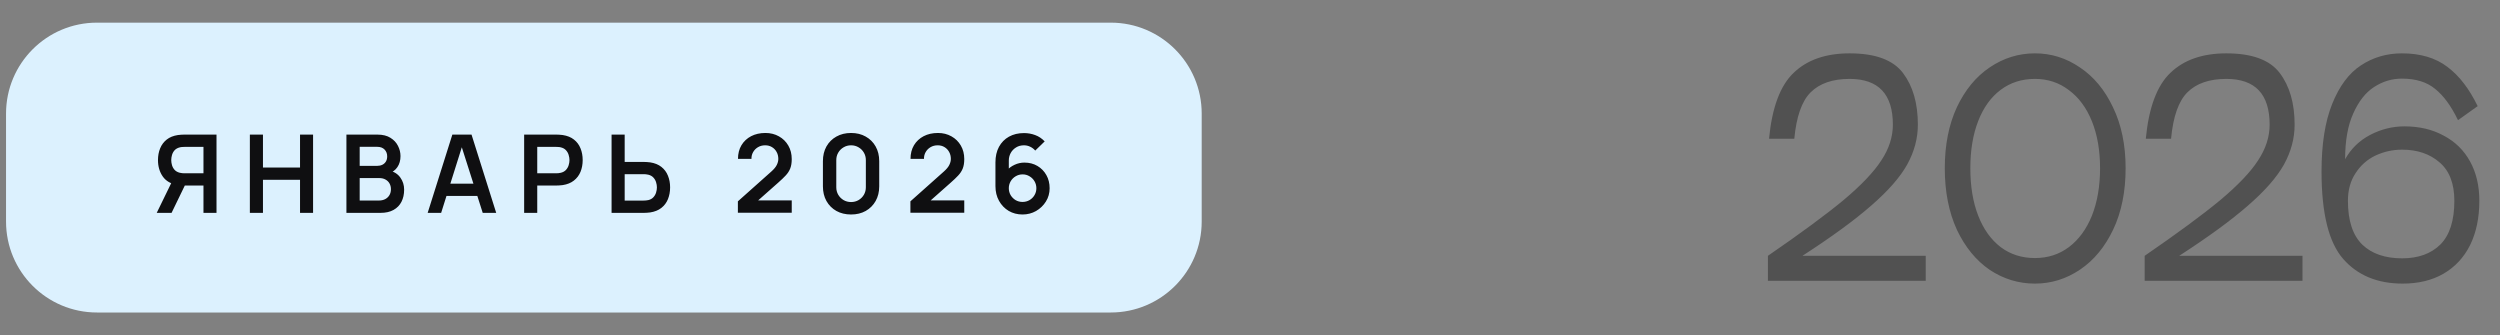
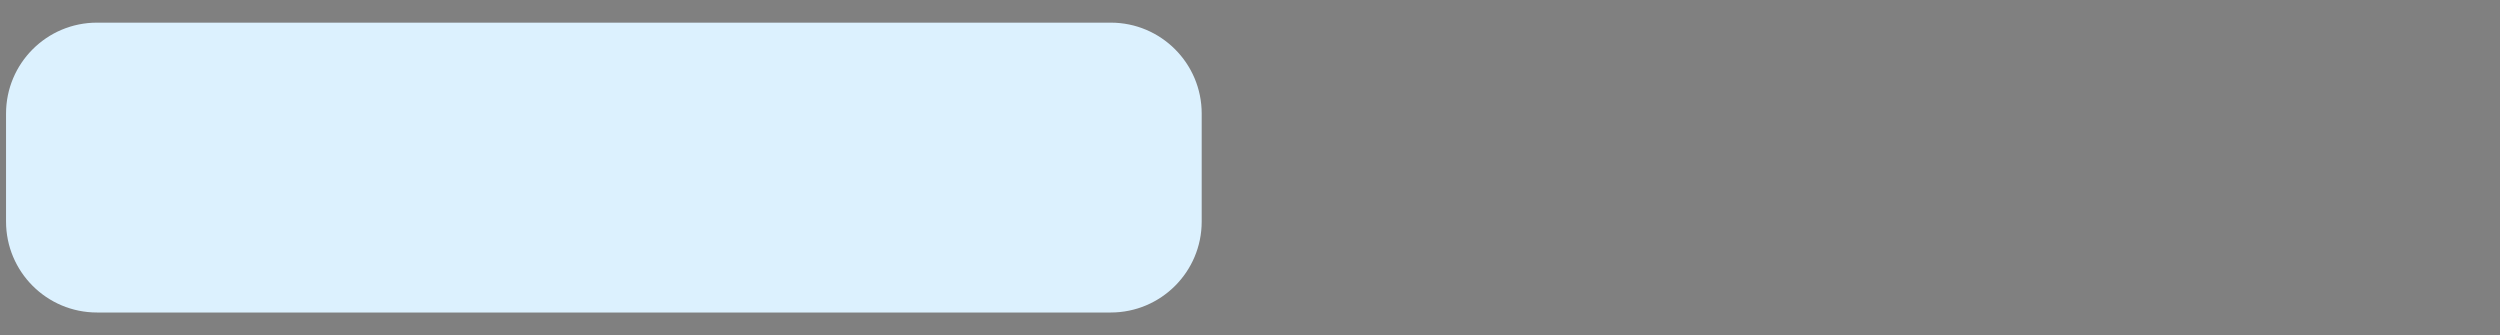
<svg xmlns="http://www.w3.org/2000/svg" width="276" height="37" viewBox="0 0 276 37" fill="none">
  <rect x="0" y="0" width="276" height="37" fill="#808080" stroke="none" />
  <path d="M0.667 12.54C0.667 6.995 5.162 2.5 10.707 2.5H122.627C128.172 2.5 132.667 6.995 132.667 12.54V24.46C132.667 30.005 128.172 34.5 122.627 34.5H10.707C5.162 34.5 0.667 30.005 0.667 24.46V12.54Z" fill="#DCF1FE" />
-   <path d="M23.903 23.5H22.463V20.482H20.231L19.613 20.428C18.877 20.308 18.331 19.996 17.975 19.492C17.619 18.984 17.441 18.378 17.441 17.674C17.441 17.198 17.521 16.766 17.681 16.378C17.841 15.986 18.083 15.662 18.407 15.406C18.731 15.15 19.143 14.984 19.643 14.908C19.759 14.888 19.881 14.876 20.009 14.872C20.141 14.864 20.249 14.86 20.333 14.86H23.903V23.5ZM18.941 23.5H17.303L19.175 19.66L20.645 19.984L18.941 23.5ZM22.463 19.132V16.216H20.393C20.313 16.216 20.223 16.22 20.123 16.228C20.023 16.232 19.931 16.246 19.847 16.27C19.607 16.33 19.417 16.436 19.277 16.588C19.141 16.74 19.045 16.914 18.989 17.11C18.933 17.302 18.905 17.49 18.905 17.674C18.905 17.858 18.933 18.046 18.989 18.238C19.045 18.43 19.141 18.602 19.277 18.754C19.417 18.906 19.607 19.012 19.847 19.072C19.931 19.096 20.023 19.112 20.123 19.12C20.223 19.128 20.313 19.132 20.393 19.132H22.463ZM27.585 23.5V14.86H29.031V18.496H33.123V14.86H34.563V23.5H33.123V19.852H29.031V23.5H27.585ZM38.245 23.5V14.86H41.671C42.255 14.86 42.733 14.978 43.105 15.214C43.481 15.446 43.759 15.744 43.939 16.108C44.123 16.472 44.215 16.848 44.215 17.236C44.215 17.712 44.101 18.116 43.873 18.448C43.649 18.78 43.343 19.004 42.955 19.12V18.82C43.499 18.944 43.911 19.202 44.191 19.594C44.475 19.986 44.617 20.432 44.617 20.932C44.617 21.444 44.519 21.892 44.323 22.276C44.127 22.66 43.835 22.96 43.447 23.176C43.063 23.392 42.587 23.5 42.019 23.5H38.245ZM39.709 22.138H41.839C42.091 22.138 42.317 22.088 42.517 21.988C42.717 21.884 42.873 21.74 42.985 21.556C43.101 21.368 43.159 21.146 43.159 20.89C43.159 20.658 43.109 20.45 43.009 20.266C42.909 20.082 42.763 19.936 42.571 19.828C42.379 19.716 42.149 19.66 41.881 19.66H39.709V22.138ZM39.709 18.31H41.653C41.861 18.31 42.047 18.27 42.211 18.19C42.375 18.11 42.505 17.992 42.601 17.836C42.697 17.68 42.745 17.488 42.745 17.26C42.745 16.96 42.649 16.71 42.457 16.51C42.265 16.31 41.997 16.21 41.653 16.21H39.709V18.31ZM47.215 23.5L49.939 14.86H52.057L54.781 23.5H53.293L50.821 15.748H51.145L48.703 23.5H47.215ZM48.733 21.628V20.278H53.269V21.628H48.733ZM57.866 23.5V14.86H61.436C61.52 14.86 61.628 14.864 61.76 14.872C61.892 14.876 62.014 14.888 62.126 14.908C62.626 14.984 63.038 15.15 63.362 15.406C63.69 15.662 63.932 15.986 64.088 16.378C64.248 16.766 64.328 17.198 64.328 17.674C64.328 18.146 64.248 18.578 64.088 18.97C63.928 19.358 63.684 19.68 63.356 19.936C63.032 20.192 62.622 20.358 62.126 20.434C62.014 20.45 61.89 20.462 61.754 20.47C61.622 20.478 61.516 20.482 61.436 20.482H59.312V23.5H57.866ZM59.312 19.132H61.376C61.456 19.132 61.546 19.128 61.646 19.12C61.746 19.112 61.838 19.096 61.922 19.072C62.162 19.012 62.35 18.906 62.486 18.754C62.626 18.602 62.724 18.43 62.78 18.238C62.84 18.046 62.87 17.858 62.87 17.674C62.87 17.49 62.84 17.302 62.78 17.11C62.724 16.914 62.626 16.74 62.486 16.588C62.35 16.436 62.162 16.33 61.922 16.27C61.838 16.246 61.746 16.232 61.646 16.228C61.546 16.22 61.456 16.216 61.376 16.216H59.312V19.132ZM67.518 23.5V14.86H68.964V17.878H71.088C71.168 17.878 71.276 17.882 71.412 17.89C71.548 17.894 71.672 17.906 71.784 17.926C72.28 18.002 72.69 18.168 73.014 18.424C73.342 18.68 73.584 19.004 73.74 19.396C73.9 19.784 73.98 20.214 73.98 20.686C73.98 21.162 73.9 21.596 73.74 21.988C73.584 22.376 73.342 22.698 73.014 22.954C72.69 23.21 72.28 23.376 71.784 23.452C71.672 23.468 71.548 23.48 71.412 23.488C71.28 23.496 71.172 23.5 71.088 23.5H67.518ZM68.964 22.144H71.028C71.112 22.144 71.202 22.14 71.298 22.132C71.398 22.124 71.492 22.11 71.58 22.09C71.816 22.03 72.002 21.924 72.138 21.772C72.278 21.62 72.376 21.448 72.432 21.256C72.492 21.06 72.522 20.87 72.522 20.686C72.522 20.502 72.492 20.314 72.432 20.122C72.376 19.93 72.278 19.758 72.138 19.606C72.002 19.454 71.816 19.348 71.58 19.288C71.492 19.264 71.398 19.248 71.298 19.24C71.202 19.232 71.112 19.228 71.028 19.228H68.964V22.144ZM81.462 23.488V22.228L85.158 18.934C85.446 18.678 85.646 18.436 85.758 18.208C85.87 17.98 85.926 17.76 85.926 17.548C85.926 17.26 85.864 17.004 85.74 16.78C85.616 16.552 85.444 16.372 85.224 16.24C85.008 16.108 84.758 16.042 84.474 16.042C84.174 16.042 83.908 16.112 83.676 16.252C83.448 16.388 83.27 16.57 83.142 16.798C83.014 17.026 82.954 17.272 82.962 17.536H81.474C81.474 16.96 81.602 16.458 81.858 16.03C82.118 15.602 82.474 15.27 82.926 15.034C83.382 14.798 83.908 14.68 84.504 14.68C85.056 14.68 85.552 14.804 85.992 15.052C86.432 15.296 86.778 15.636 87.03 16.072C87.282 16.504 87.408 17.002 87.408 17.566C87.408 17.978 87.352 18.324 87.24 18.604C87.128 18.884 86.96 19.142 86.736 19.378C86.516 19.614 86.242 19.876 85.914 20.164L83.292 22.486L83.16 22.126H87.408V23.488H81.462ZM93.958 23.68C93.346 23.68 92.806 23.55 92.338 23.29C91.87 23.026 91.504 22.66 91.24 22.192C90.98 21.724 90.85 21.184 90.85 20.572V17.788C90.85 17.176 90.98 16.636 91.24 16.168C91.504 15.7 91.87 15.336 92.338 15.076C92.806 14.812 93.346 14.68 93.958 14.68C94.57 14.68 95.108 14.812 95.572 15.076C96.04 15.336 96.406 15.7 96.67 16.168C96.934 16.636 97.066 17.176 97.066 17.788V20.572C97.066 21.184 96.934 21.724 96.67 22.192C96.406 22.66 96.04 23.026 95.572 23.29C95.108 23.55 94.57 23.68 93.958 23.68ZM93.958 22.306C94.262 22.306 94.538 22.234 94.786 22.09C95.034 21.942 95.23 21.746 95.374 21.502C95.518 21.254 95.59 20.978 95.59 20.674V17.68C95.59 17.372 95.518 17.096 95.374 16.852C95.23 16.604 95.034 16.408 94.786 16.264C94.538 16.116 94.262 16.042 93.958 16.042C93.654 16.042 93.378 16.116 93.13 16.264C92.882 16.408 92.686 16.604 92.542 16.852C92.398 17.096 92.326 17.372 92.326 17.68V20.674C92.326 20.978 92.398 21.254 92.542 21.502C92.686 21.746 92.882 21.942 93.13 22.09C93.378 22.234 93.654 22.306 93.958 22.306ZM100.509 23.488V22.228L104.205 18.934C104.493 18.678 104.693 18.436 104.805 18.208C104.917 17.98 104.973 17.76 104.973 17.548C104.973 17.26 104.911 17.004 104.787 16.78C104.663 16.552 104.491 16.372 104.271 16.24C104.055 16.108 103.805 16.042 103.521 16.042C103.221 16.042 102.955 16.112 102.723 16.252C102.495 16.388 102.317 16.57 102.189 16.798C102.061 17.026 102.001 17.272 102.009 17.536H100.521C100.521 16.96 100.649 16.458 100.905 16.03C101.165 15.602 101.521 15.27 101.973 15.034C102.429 14.798 102.955 14.68 103.551 14.68C104.103 14.68 104.599 14.804 105.039 15.052C105.479 15.296 105.825 15.636 106.077 16.072C106.329 16.504 106.455 17.002 106.455 17.566C106.455 17.978 106.399 18.324 106.287 18.604C106.175 18.884 106.007 19.142 105.783 19.378C105.563 19.614 105.289 19.876 104.961 20.164L102.339 22.486L102.207 22.126H106.455V23.488H100.509ZM112.885 23.68C112.321 23.68 111.813 23.548 111.361 23.284C110.913 23.016 110.557 22.646 110.293 22.174C110.029 21.702 109.897 21.16 109.897 20.548V17.92C109.897 17.264 110.027 16.694 110.287 16.21C110.551 15.726 110.919 15.352 111.391 15.088C111.867 14.824 112.419 14.692 113.047 14.692C113.483 14.692 113.897 14.766 114.289 14.914C114.681 15.058 115.029 15.29 115.333 15.61L114.289 16.624C114.137 16.444 113.951 16.302 113.731 16.198C113.515 16.094 113.287 16.042 113.047 16.042C112.711 16.042 112.417 16.122 112.165 16.282C111.913 16.438 111.717 16.644 111.577 16.9C111.441 17.156 111.373 17.43 111.373 17.722V19.156L111.109 18.868C111.357 18.58 111.655 18.356 112.003 18.196C112.351 18.032 112.715 17.95 113.095 17.95C113.639 17.95 114.119 18.074 114.535 18.322C114.951 18.566 115.279 18.902 115.519 19.33C115.759 19.754 115.879 20.238 115.879 20.782C115.879 21.322 115.741 21.812 115.465 22.252C115.193 22.688 114.831 23.036 114.379 23.296C113.927 23.552 113.429 23.68 112.885 23.68ZM112.885 22.294C113.165 22.294 113.421 22.228 113.653 22.096C113.885 21.96 114.069 21.778 114.205 21.55C114.345 21.318 114.415 21.062 114.415 20.782C114.415 20.502 114.347 20.246 114.211 20.014C114.075 19.782 113.891 19.598 113.659 19.462C113.431 19.322 113.177 19.252 112.897 19.252C112.617 19.252 112.361 19.322 112.129 19.462C111.897 19.598 111.713 19.782 111.577 20.014C111.441 20.246 111.373 20.502 111.373 20.782C111.373 21.054 111.439 21.306 111.571 21.538C111.707 21.766 111.889 21.95 112.117 22.09C112.349 22.226 112.605 22.294 112.885 22.294Z" fill="#0F0F11" />
-   <path d="M195.302 15.314C195.633 11.863 196.542 9.434 198.03 8.029C199.518 6.603 201.575 5.89 204.199 5.89C207.031 5.89 208.994 6.613 210.089 8.06C211.185 9.507 211.732 11.408 211.732 13.764C211.732 15.273 211.34 16.74 210.554 18.166C209.769 19.571 208.446 21.08 206.586 22.692C204.747 24.304 202.215 26.154 198.991 28.241H212.6V31H195.178V28.241C198.816 25.74 201.606 23.684 203.548 22.072C205.491 20.439 206.876 18.982 207.702 17.701C208.55 16.42 208.973 15.107 208.973 13.764C208.973 10.395 207.382 8.711 204.199 8.711C202.319 8.711 200.882 9.207 199.89 10.199C198.919 11.17 198.32 12.875 198.092 15.314H195.302ZM224.655 31.31C222.857 31.31 221.193 30.804 219.664 29.791C218.155 28.758 216.946 27.28 216.037 25.358C215.148 23.415 214.704 21.152 214.704 18.569C214.704 16.006 215.148 13.764 216.037 11.842C216.946 9.92 218.155 8.453 219.664 7.44C221.193 6.407 222.857 5.89 224.655 5.89C226.453 5.89 228.106 6.407 229.615 7.44C231.144 8.453 232.363 9.92 233.273 11.842C234.203 13.764 234.668 16.006 234.668 18.569C234.668 21.152 234.213 23.405 233.304 25.327C232.394 27.249 231.175 28.727 229.646 29.76C228.116 30.793 226.453 31.31 224.655 31.31ZM224.655 28.489C226.081 28.489 227.331 28.086 228.406 27.28C229.501 26.453 230.348 25.296 230.948 23.808C231.547 22.299 231.847 20.553 231.847 18.569C231.847 16.606 231.547 14.88 230.948 13.392C230.348 11.904 229.501 10.757 228.406 9.951C227.331 9.124 226.081 8.711 224.655 8.711C223.208 8.711 221.947 9.114 220.873 9.92C219.798 10.726 218.971 11.873 218.393 13.361C217.814 14.849 217.525 16.585 217.525 18.569C217.525 20.574 217.814 22.32 218.393 23.808C218.971 25.296 219.798 26.453 220.873 27.28C221.947 28.086 223.208 28.489 224.655 28.489ZM236.896 15.314C237.227 11.863 238.136 9.434 239.624 8.029C241.112 6.603 243.168 5.89 245.793 5.89C248.624 5.89 250.588 6.613 251.683 8.06C252.778 9.507 253.326 11.408 253.326 13.764C253.326 15.273 252.933 16.74 252.148 18.166C251.363 19.571 250.04 21.08 248.18 22.692C246.341 24.304 243.809 26.154 240.585 28.241H254.194V31H236.772V28.241C240.409 25.74 243.199 23.684 245.142 22.072C247.085 20.439 248.469 18.982 249.296 17.701C250.143 16.42 250.567 15.107 250.567 13.764C250.567 10.395 248.976 8.711 245.793 8.711C243.912 8.711 242.476 9.207 241.484 10.199C240.513 11.17 239.913 12.875 239.686 15.314H236.896ZM256.297 18.941C256.297 15.903 256.69 13.413 257.475 11.47C258.261 9.507 259.315 8.091 260.637 7.223C261.981 6.334 263.489 5.89 265.163 5.89C267.209 5.89 268.883 6.386 270.185 7.378C271.487 8.349 272.603 9.796 273.533 11.718L271.363 13.268C270.619 11.718 269.782 10.571 268.852 9.827C267.943 9.062 266.713 8.68 265.163 8.68C264.068 8.68 263.045 8.99 262.094 9.61C261.164 10.209 260.4 11.181 259.8 12.524C259.201 13.847 258.901 15.531 258.901 17.577C259.563 16.399 260.493 15.5 261.691 14.88C262.89 14.26 264.14 13.95 265.442 13.95C267.096 13.95 268.542 14.291 269.782 14.973C271.043 15.634 272.014 16.585 272.696 17.825C273.378 19.065 273.719 20.512 273.719 22.165C273.719 24.046 273.378 25.678 272.696 27.063C272.014 28.427 271.033 29.481 269.751 30.225C268.491 30.948 266.992 31.31 265.256 31.31C262.466 31.31 260.276 30.401 258.684 28.582C257.093 26.763 256.297 23.55 256.297 18.941ZM259.211 22.165C259.211 24.356 259.738 25.968 260.792 27.001C261.846 28.014 263.314 28.52 265.194 28.52C266.972 28.52 268.377 28.014 269.41 27.001C270.444 25.968 270.96 24.356 270.96 22.165C270.96 20.264 270.413 18.848 269.317 17.918C268.243 16.988 266.868 16.523 265.194 16.523C264.161 16.523 263.179 16.74 262.249 17.174C261.34 17.608 260.606 18.259 260.048 19.127C259.49 19.974 259.211 20.987 259.211 22.165Z" fill="#515151" />
</svg>